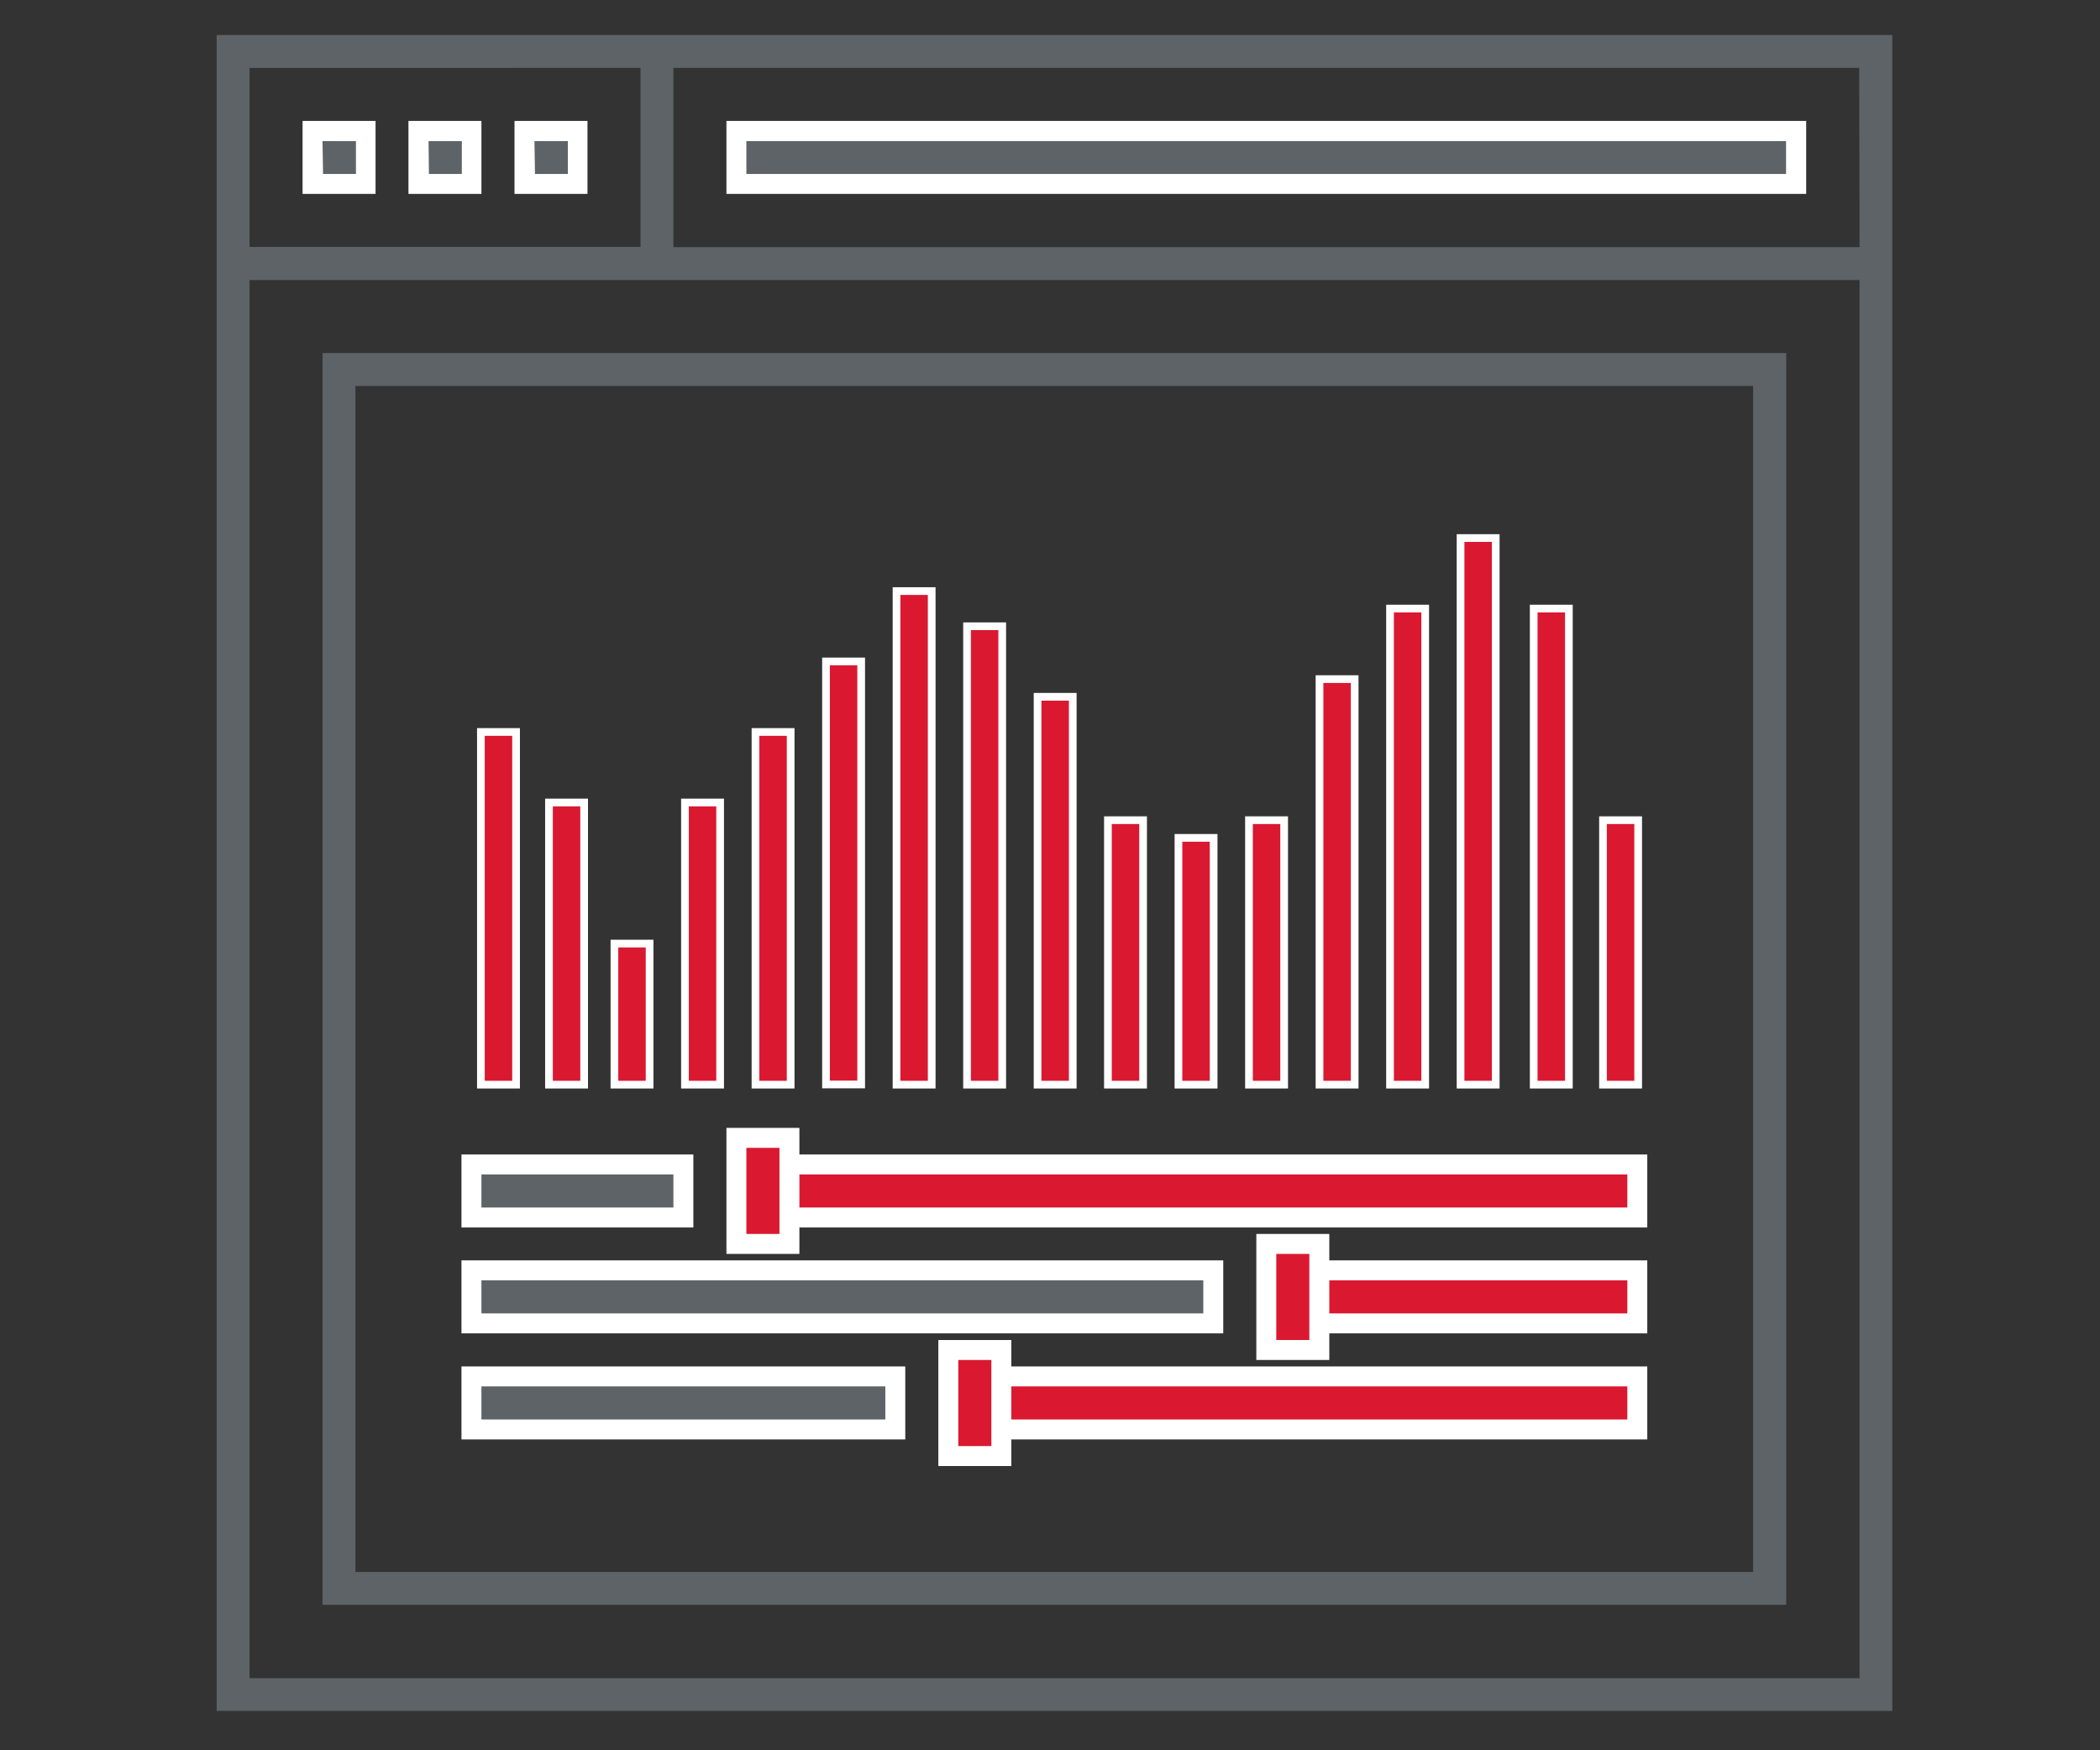
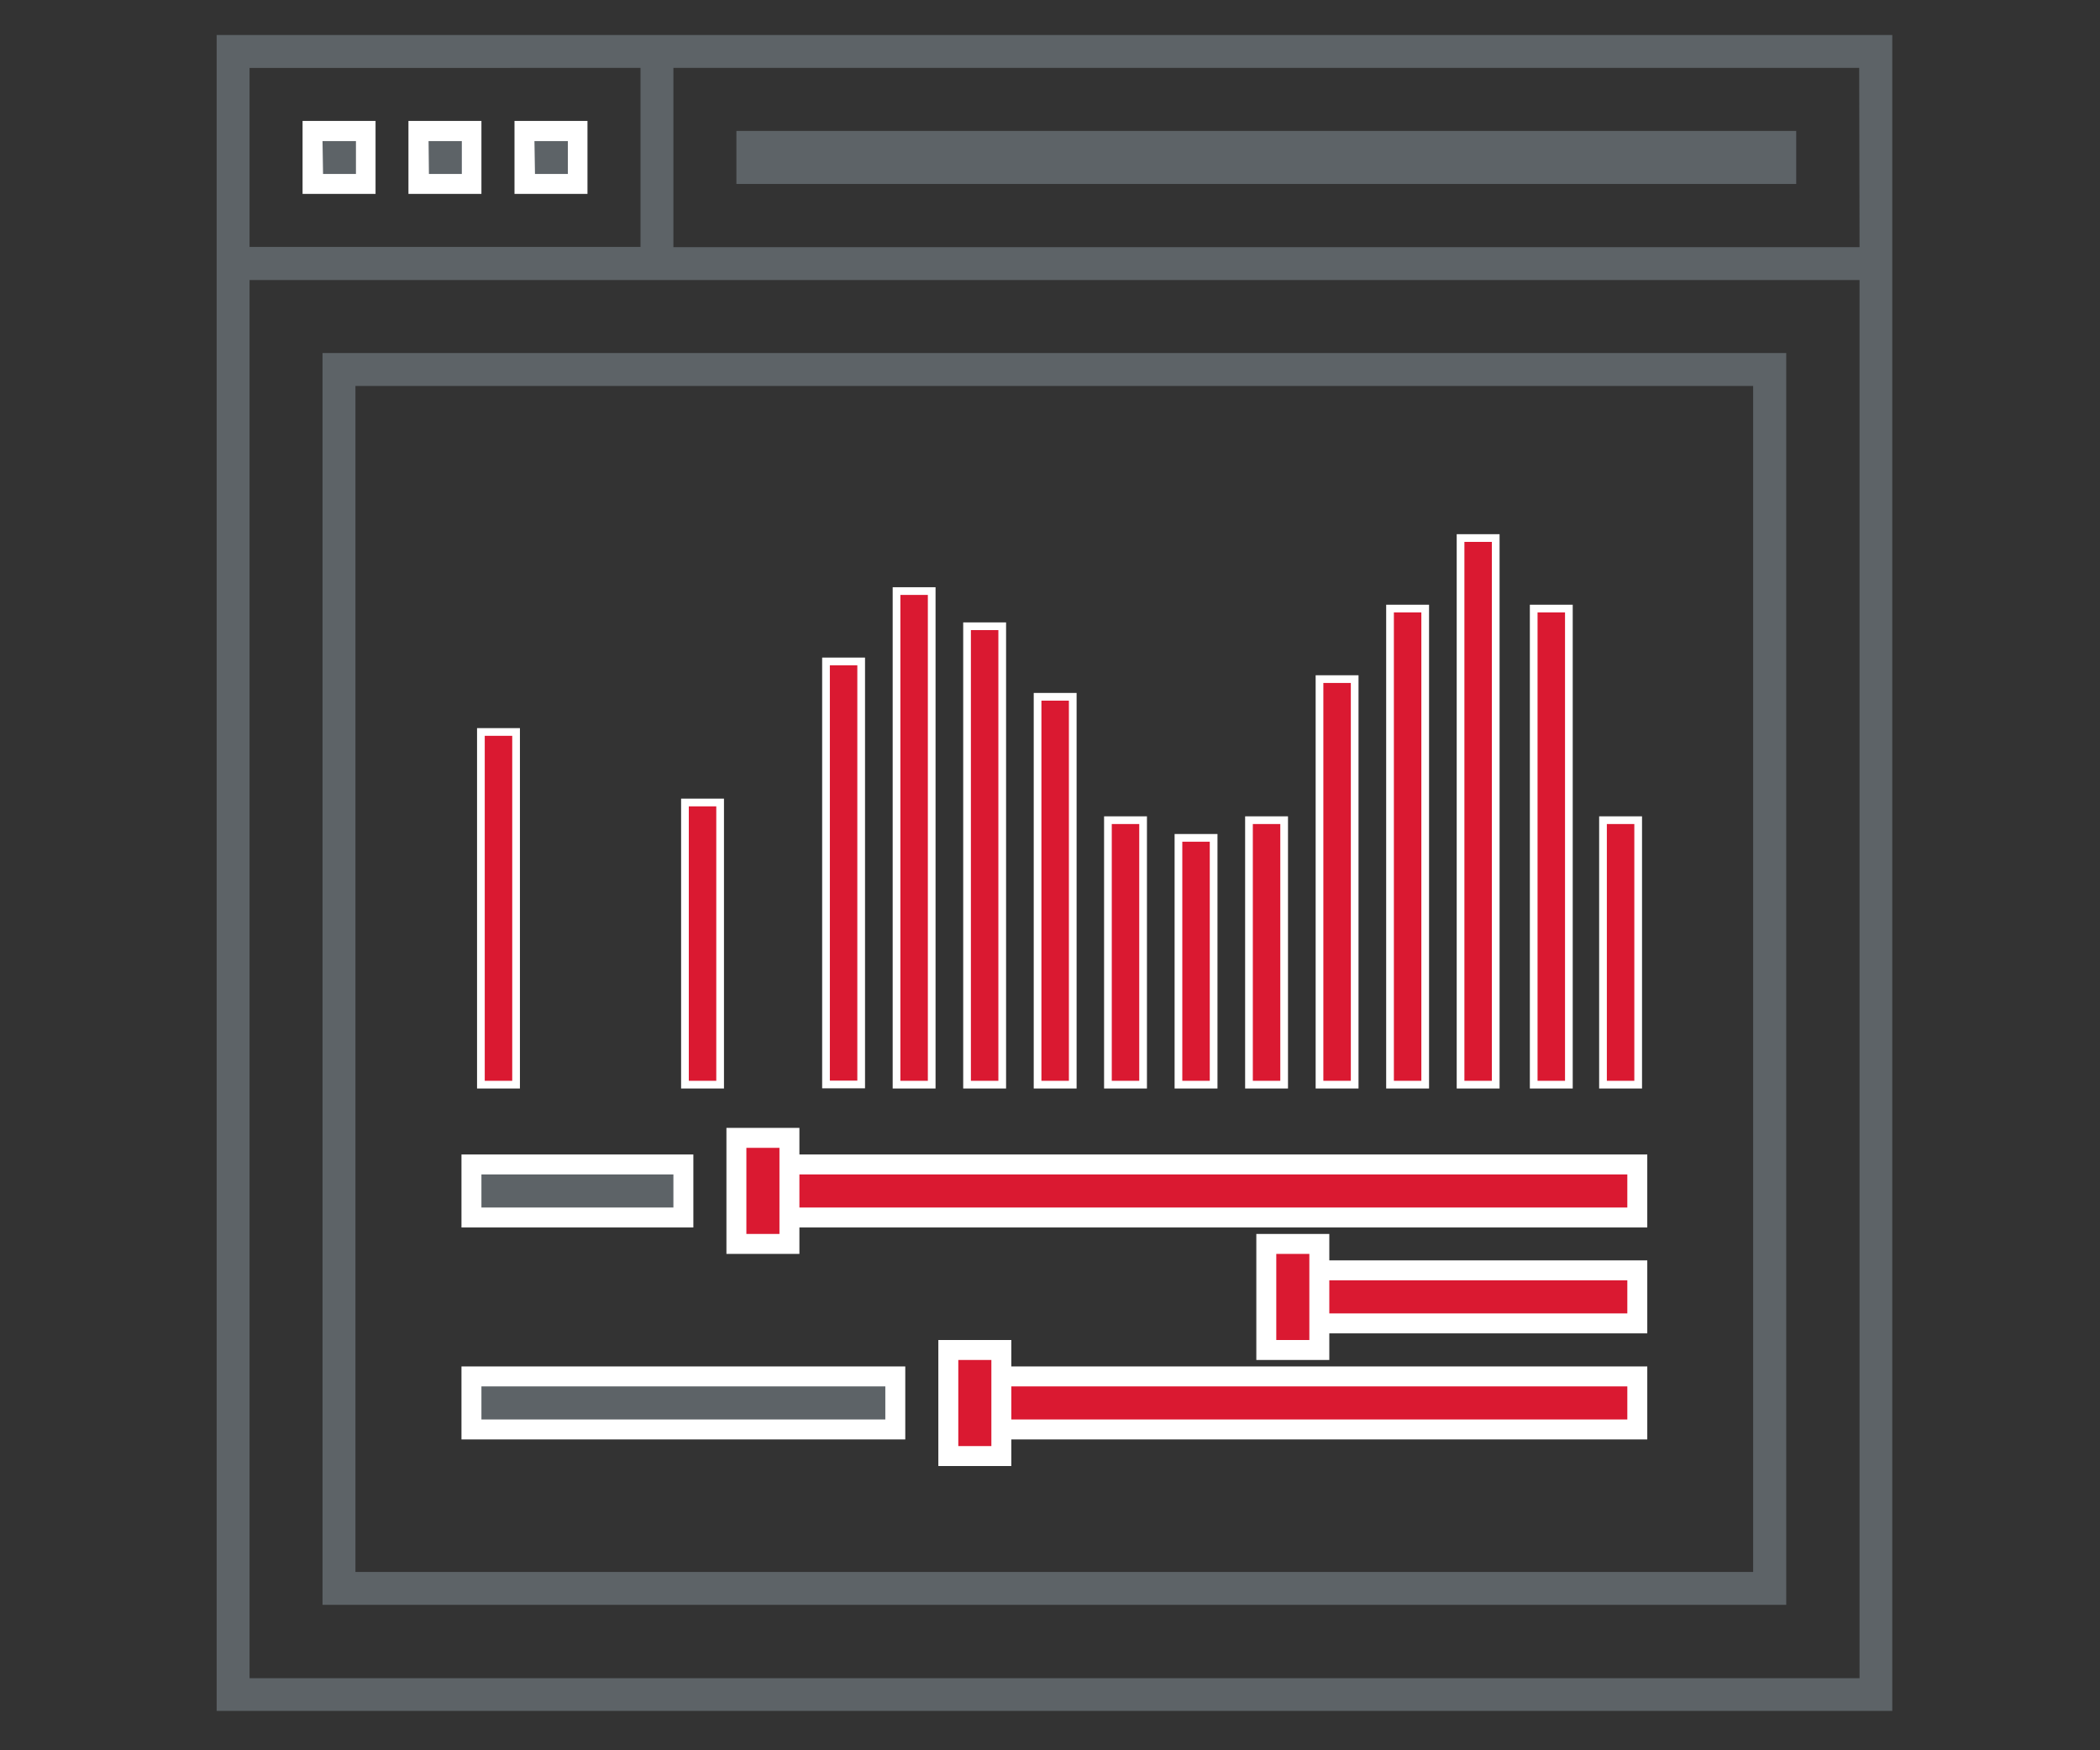
<svg xmlns="http://www.w3.org/2000/svg" id="Quality_MGMT" data-name="Quality MGMT" viewBox="0 0 120 100">
  <rect x="0" y="0" width="120" height="100" fill="#333333" stroke="none" />
  <defs>
    <style>.cls-1,.cls-4{fill:#5d6367;}.cls-2{fill:#fff;}.cls-3,.cls-5{fill:#da1931;}.cls-3,.cls-4,.cls-5{stroke:#fff;stroke-miterlimit:10;}.cls-3,.cls-4{stroke-width:1.14px;}.cls-5{stroke-width:0.44px;}</style>
  </defs>
  <title>Visualize</title>
  <path class="cls-1" d="M12.38,2V97.75h95.75V2Zm1.88,1.88H36.6V14.11H14.26Zm92,92h-92V16h92Zm0-81.76H38.48V3.88h67.76Z" />
  <rect class="cls-1" x="17.86" y="7.48" width="3.03" height="3.03" />
  <path class="cls-2" d="M21.46,11.08H17.29V6.91h4.17Zm-3-1.14h1.88V8.06H18.43Z" />
  <rect class="cls-1" x="23.91" y="7.48" width="3.03" height="3.03" />
  <path class="cls-2" d="M27.51,11.08H23.34V6.91h4.17Zm-3-1.14h1.88V8.06H24.49Z" />
  <rect class="cls-1" x="29.97" y="7.48" width="3.03" height="3.03" />
  <path class="cls-2" d="M33.57,11.08H29.4V6.91h4.17Zm-3-1.14h1.88V8.06H30.54Z" />
  <rect class="cls-1" x="42.08" y="7.48" width="60.56" height="3.03" />
-   <path class="cls-2" d="M103.21,11.08H41.51V6.91h61.7ZM42.65,9.94h59.41V8.06H42.65Z" />
  <path class="cls-1" d="M18.43,20.17V91.69h83.64V20.17Zm81.75,69.64H20.31V22.05h79.87Z" />
  <rect class="cls-3" x="43.6" y="66.53" width="49.96" height="3.03" />
  <rect class="cls-4" x="26.94" y="66.53" width="12.11" height="3.03" />
  <rect class="cls-3" x="73.88" y="72.58" width="19.68" height="3.03" />
-   <rect class="cls-4" x="26.94" y="72.58" width="42.39" height="3.03" />
  <rect class="cls-3" x="55.71" y="78.64" width="37.85" height="3.03" />
  <rect class="cls-4" x="26.94" y="78.64" width="24.22" height="3.03" />
  <rect class="cls-3" x="42.08" y="65.01" width="3.03" height="6.06" />
  <rect class="cls-3" x="72.36" y="71.07" width="3.03" height="6.06" />
  <rect class="cls-3" x="54.19" y="77.13" width="3.03" height="6.06" />
-   <rect class="cls-5" x="35.11" y="53.91" width="2.01" height="8.06" />
  <rect class="cls-5" x="39.14" y="45.85" width="2.01" height="16.12" />
-   <rect class="cls-5" x="31.37" y="45.85" width="2.01" height="16.12" />
  <rect class="cls-5" x="63.31" y="46.86" width="2.01" height="15.11" />
  <rect class="cls-5" x="67.34" y="47.87" width="2.01" height="14.1" />
  <rect class="cls-5" x="71.37" y="46.86" width="2.01" height="15.11" />
  <rect class="cls-5" x="91.6" y="46.86" width="2.01" height="15.11" />
  <rect class="cls-5" x="75.4" y="38.8" width="2.01" height="23.17" />
  <rect class="cls-5" x="79.43" y="34.77" width="2.01" height="27.2" />
  <rect class="cls-5" x="87.64" y="34.77" width="2.01" height="27.2" />
  <rect class="cls-5" x="83.46" y="30.74" width="2.01" height="31.23" />
-   <rect class="cls-5" x="43.17" y="41.82" width="2.01" height="20.15" />
  <rect class="cls-5" x="27.48" y="41.82" width="2.01" height="20.15" />
  <rect class="cls-5" x="47.2" y="37.79" width="2.01" height="24.17" />
  <rect class="cls-5" x="59.29" y="39.81" width="2.01" height="22.16" />
  <rect class="cls-5" x="55.26" y="35.78" width="2.01" height="26.19" />
  <rect class="cls-5" x="51.23" y="33.77" width="2.01" height="28.2" />
</svg>